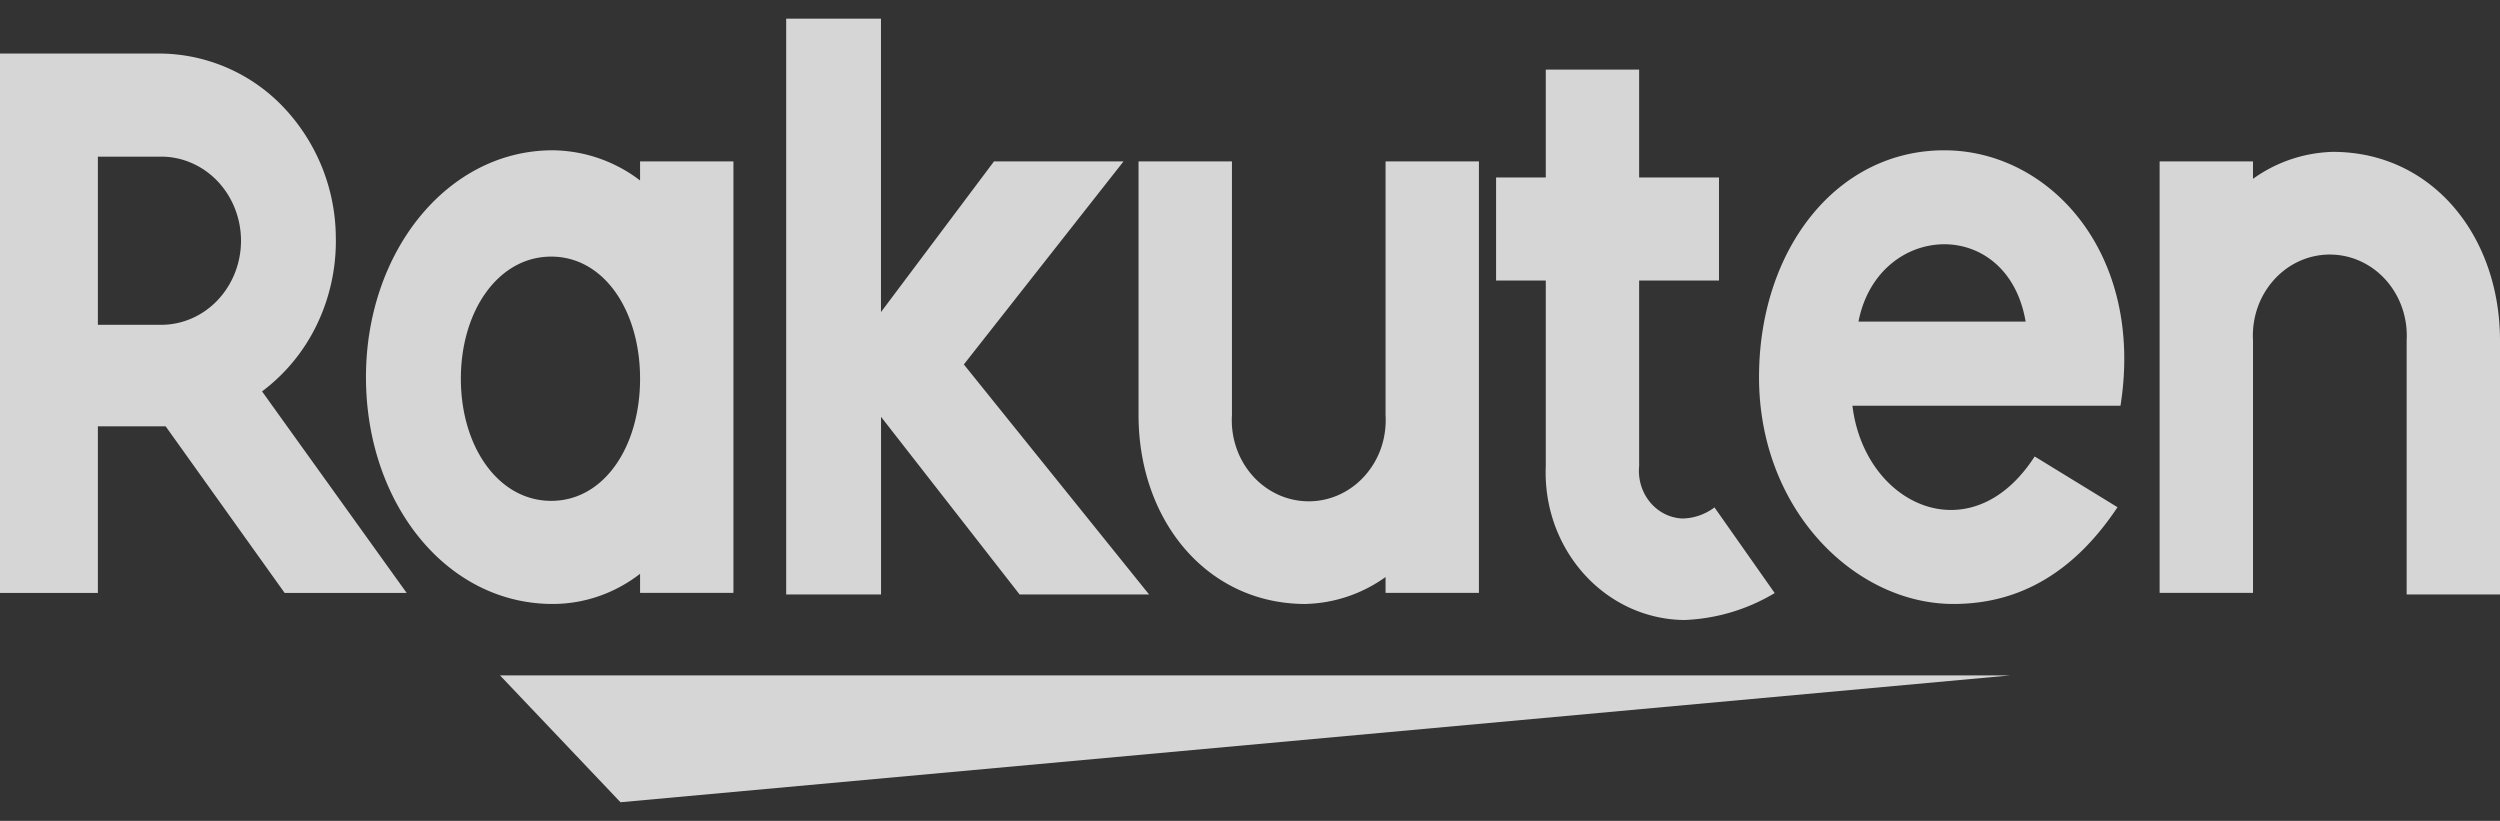
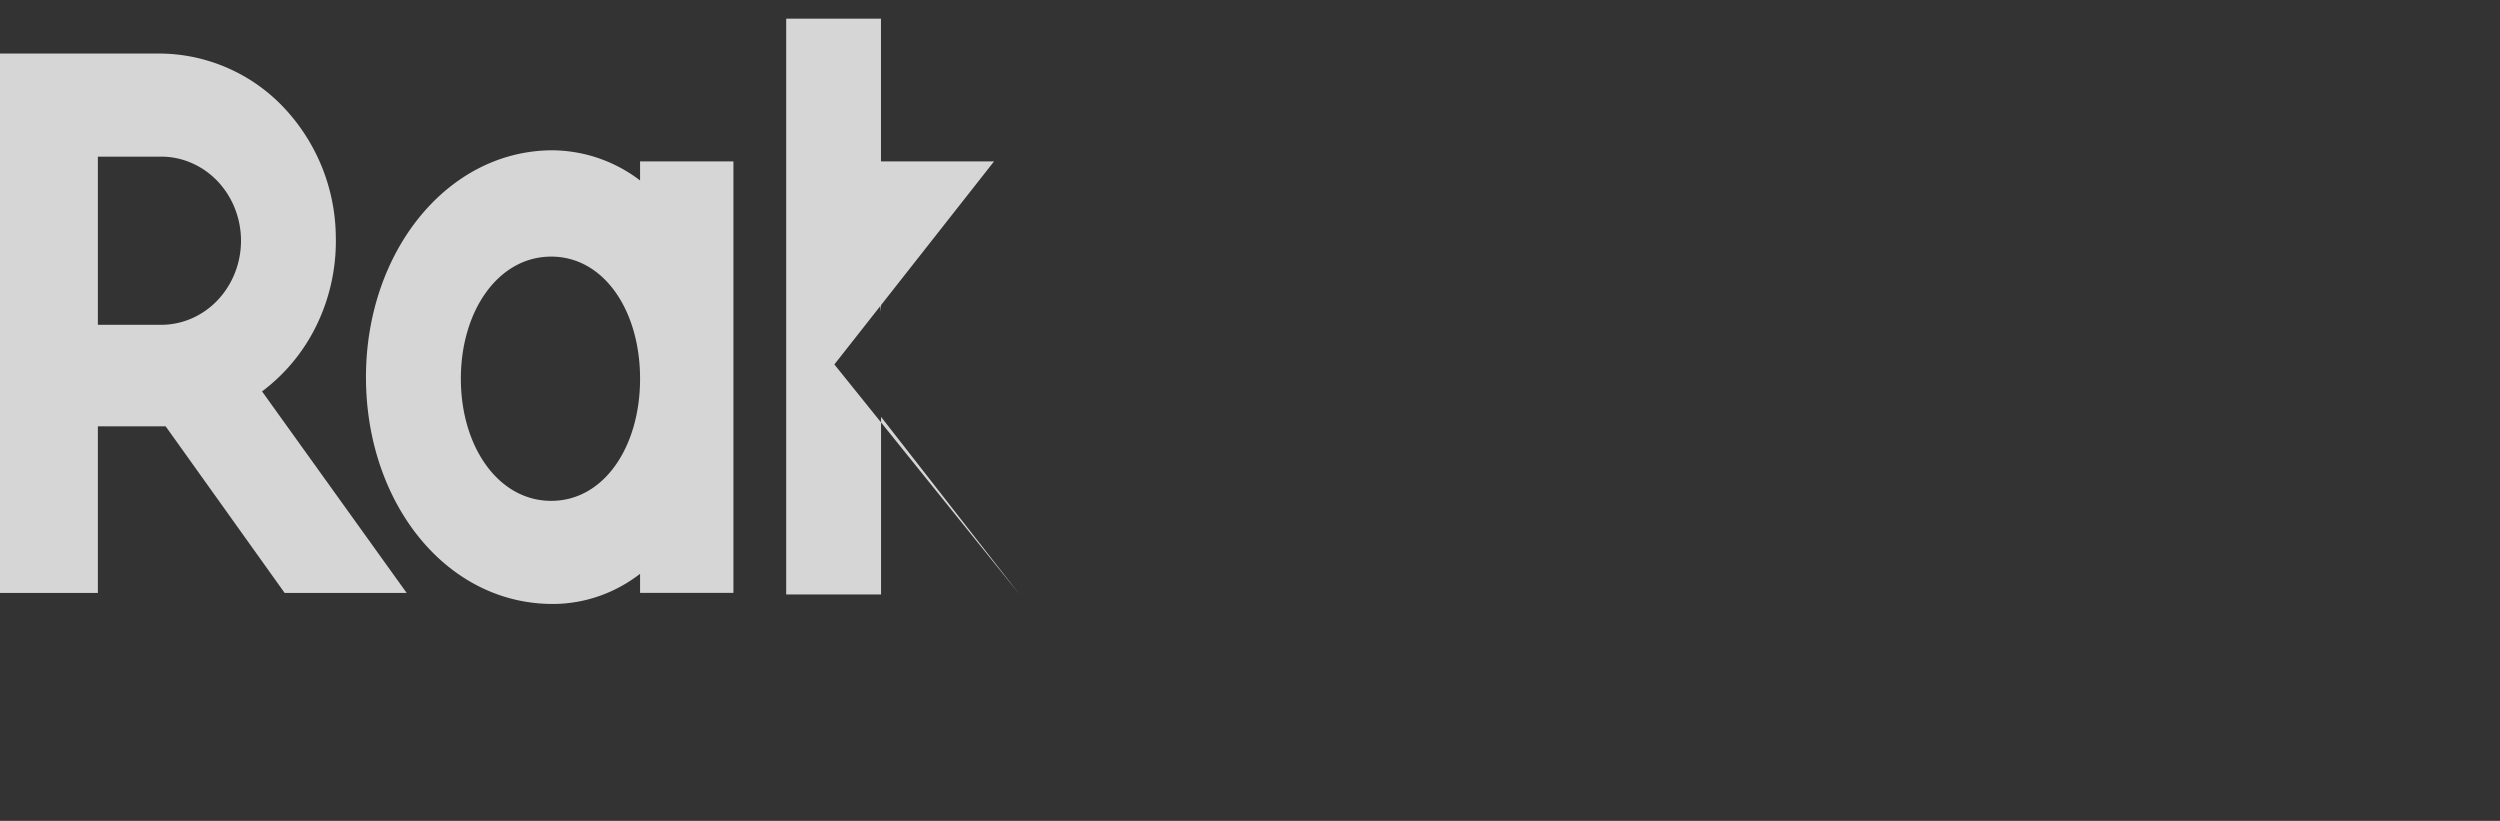
<svg xmlns="http://www.w3.org/2000/svg" width="67" height="22" fill="none" viewBox="0 0 67 22">
  <rect x="0" y="0" width="67" height="22" fill="#333333" stroke="none" />
  <g clip-path="url(#a)">
    <g clip-path="url(#b)">
-       <path fill="#fff" fill-opacity=".8" d="m16.629 21.5 37.254-3.4H13.4l3.229 3.4ZM62.52 4.07a3.832 3.832 0 0 0-2.14.723v-.467h-2.502v11.563h2.503v-6.76a2.279 2.279 0 0 1 .118-.872 2.18 2.18 0 0 1 .437-.75c.193-.217.426-.39.684-.507a1.974 1.974 0 0 1 1.638 0c.259.118.491.29.684.506.193.217.342.472.437.751.096.28.136.576.119.873v6.801H67V9.13c0-2.806-1.816-5.06-4.48-5.06Zm-10.413-.042c-2.906 0-4.965 2.678-4.965 6.08 0 3.57 2.583 6.078 5.207 6.078 1.332 0 2.987-.467 4.4-2.593l-2.22-1.36c-1.696 2.635-4.561 1.318-4.884-1.36h7.184c.646-4.082-1.897-6.845-4.722-6.845Zm-2.3 4.591c.524-2.678 3.995-2.848 4.48 0h-4.48Zm-8.38 3.874a4.14 4.14 0 0 0 .233 1.556c.177.497.446.951.793 1.336.346.385.763.692 1.224.904.462.211.96.323 1.463.327a5.072 5.072 0 0 0 2.422-.722l-1.614-2.296a1.47 1.47 0 0 1-.848.298 1.161 1.161 0 0 1-.48-.12 1.219 1.219 0 0 1-.395-.313 1.296 1.296 0 0 1-.244-.453 1.34 1.34 0 0 1-.052-.517V7.519h2.14V4.756h-2.14v-2.89h-2.502v2.89h-1.332v2.763h1.332v4.974Zm-6.434 3.693a3.832 3.832 0 0 0 2.14-.722v.425h2.502V4.326h-2.502v6.801c.017.297-.023.593-.118.873a2.198 2.198 0 0 1-.438.75 2.066 2.066 0 0 1-.684.507 1.972 1.972 0 0 1-1.638 0 2.066 2.066 0 0 1-.684-.506 2.195 2.195 0 0 1-.437-.751 2.277 2.277 0 0 1-.118-.873V4.326h-2.503v6.801c0 2.806 1.817 5.06 4.48 5.06Z" />
-       <path fill="#fff" fill-opacity=".8" d="m23.611 11.17 3.714 4.761h3.47l-4.964-6.164 4.279-5.441h-3.471L23.61 8.364V.5h-2.54v15.431h2.542V11.17Zm-6.457 4.209v.51h2.502V4.326h-2.502v.51a3.92 3.92 0 0 0-2.341-.808c-2.826 0-5.005 2.721-5.005 6.08 0 3.358 2.139 6.078 5.005 6.078.842 0 1.662-.283 2.34-.807Zm-4.803-5.23c0-1.827 1.009-3.272 2.421-3.272 1.413 0 2.382 1.445 2.382 3.273s-.969 3.273-2.382 3.273c-1.412 0-2.421-1.445-2.421-3.273Z" />
+       <path fill="#fff" fill-opacity=".8" d="m23.611 11.17 3.714 4.761l-4.964-6.164 4.279-5.441h-3.471L23.61 8.364V.5h-2.54v15.431h2.542V11.17Zm-6.457 4.209v.51h2.502V4.326h-2.502v.51a3.92 3.92 0 0 0-2.341-.808c-2.826 0-5.005 2.721-5.005 6.08 0 3.358 2.139 6.078 5.005 6.078.842 0 1.662-.283 2.34-.807Zm-4.803-5.23c0-1.827 1.009-3.272 2.421-3.272 1.413 0 2.382 1.445 2.382 3.273s-.969 3.273-2.382 3.273c-1.412 0-2.421-1.445-2.421-3.273Z" />
      <path fill="#fff" fill-opacity=".8" d="M9 6.409a5.115 5.115 0 0 0-1.384-3.516 4.609 4.609 0 0 0-3.338-1.458H0V15.89h2.623v-4.464H4.44l3.188 4.464h3.27l-3.875-5.4a4.872 4.872 0 0 0 1.466-1.784c.344-.71.52-1.5.512-2.297ZM4.32 8.705H2.623V4.198H4.32c.567 0 1.111.238 1.512.66.401.423.627.996.627 1.594 0 .597-.226 1.17-.627 1.593-.4.422-.945.66-1.512.66Z" />
    </g>
  </g>
  <defs>
    <clipPath id="a">
      <path fill="#fff" d="M0 0h67v21H0z" transform="translate(0 .5)" />
    </clipPath>
    <clipPath id="b">
      <path fill="#fff" d="M0 0h67v21H0z" transform="translate(0 .5)" />
    </clipPath>
  </defs>
</svg>